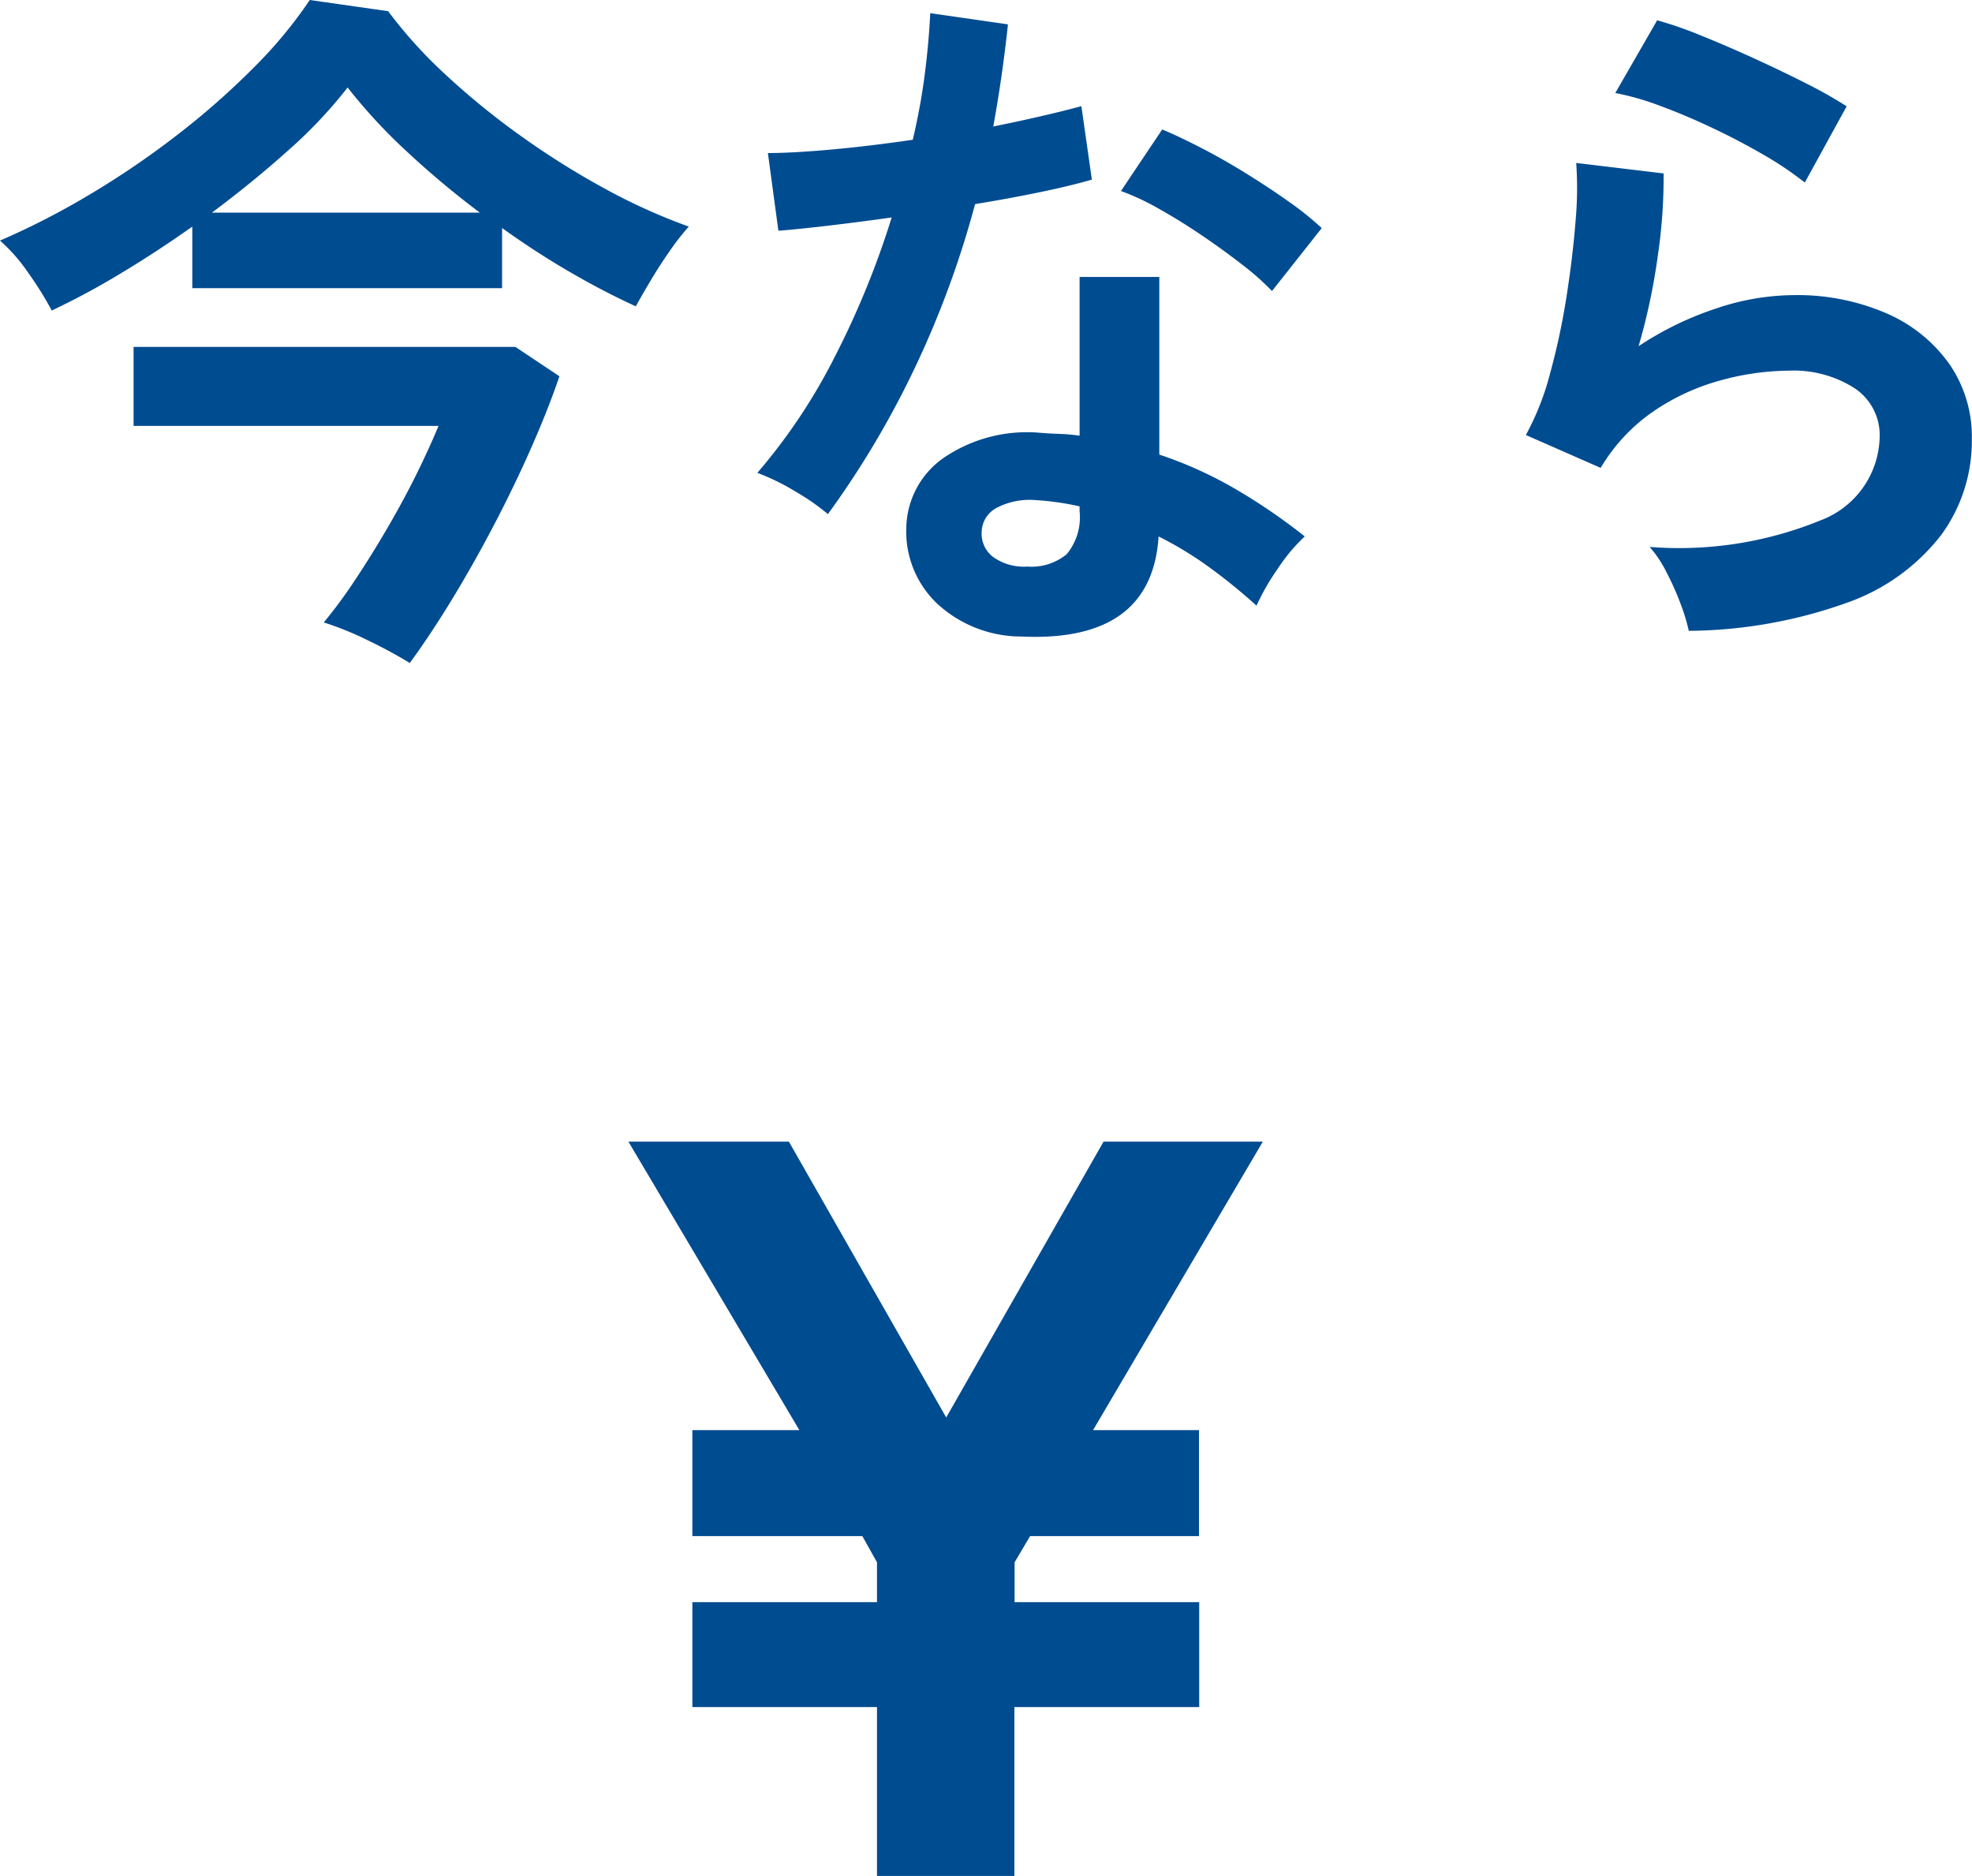
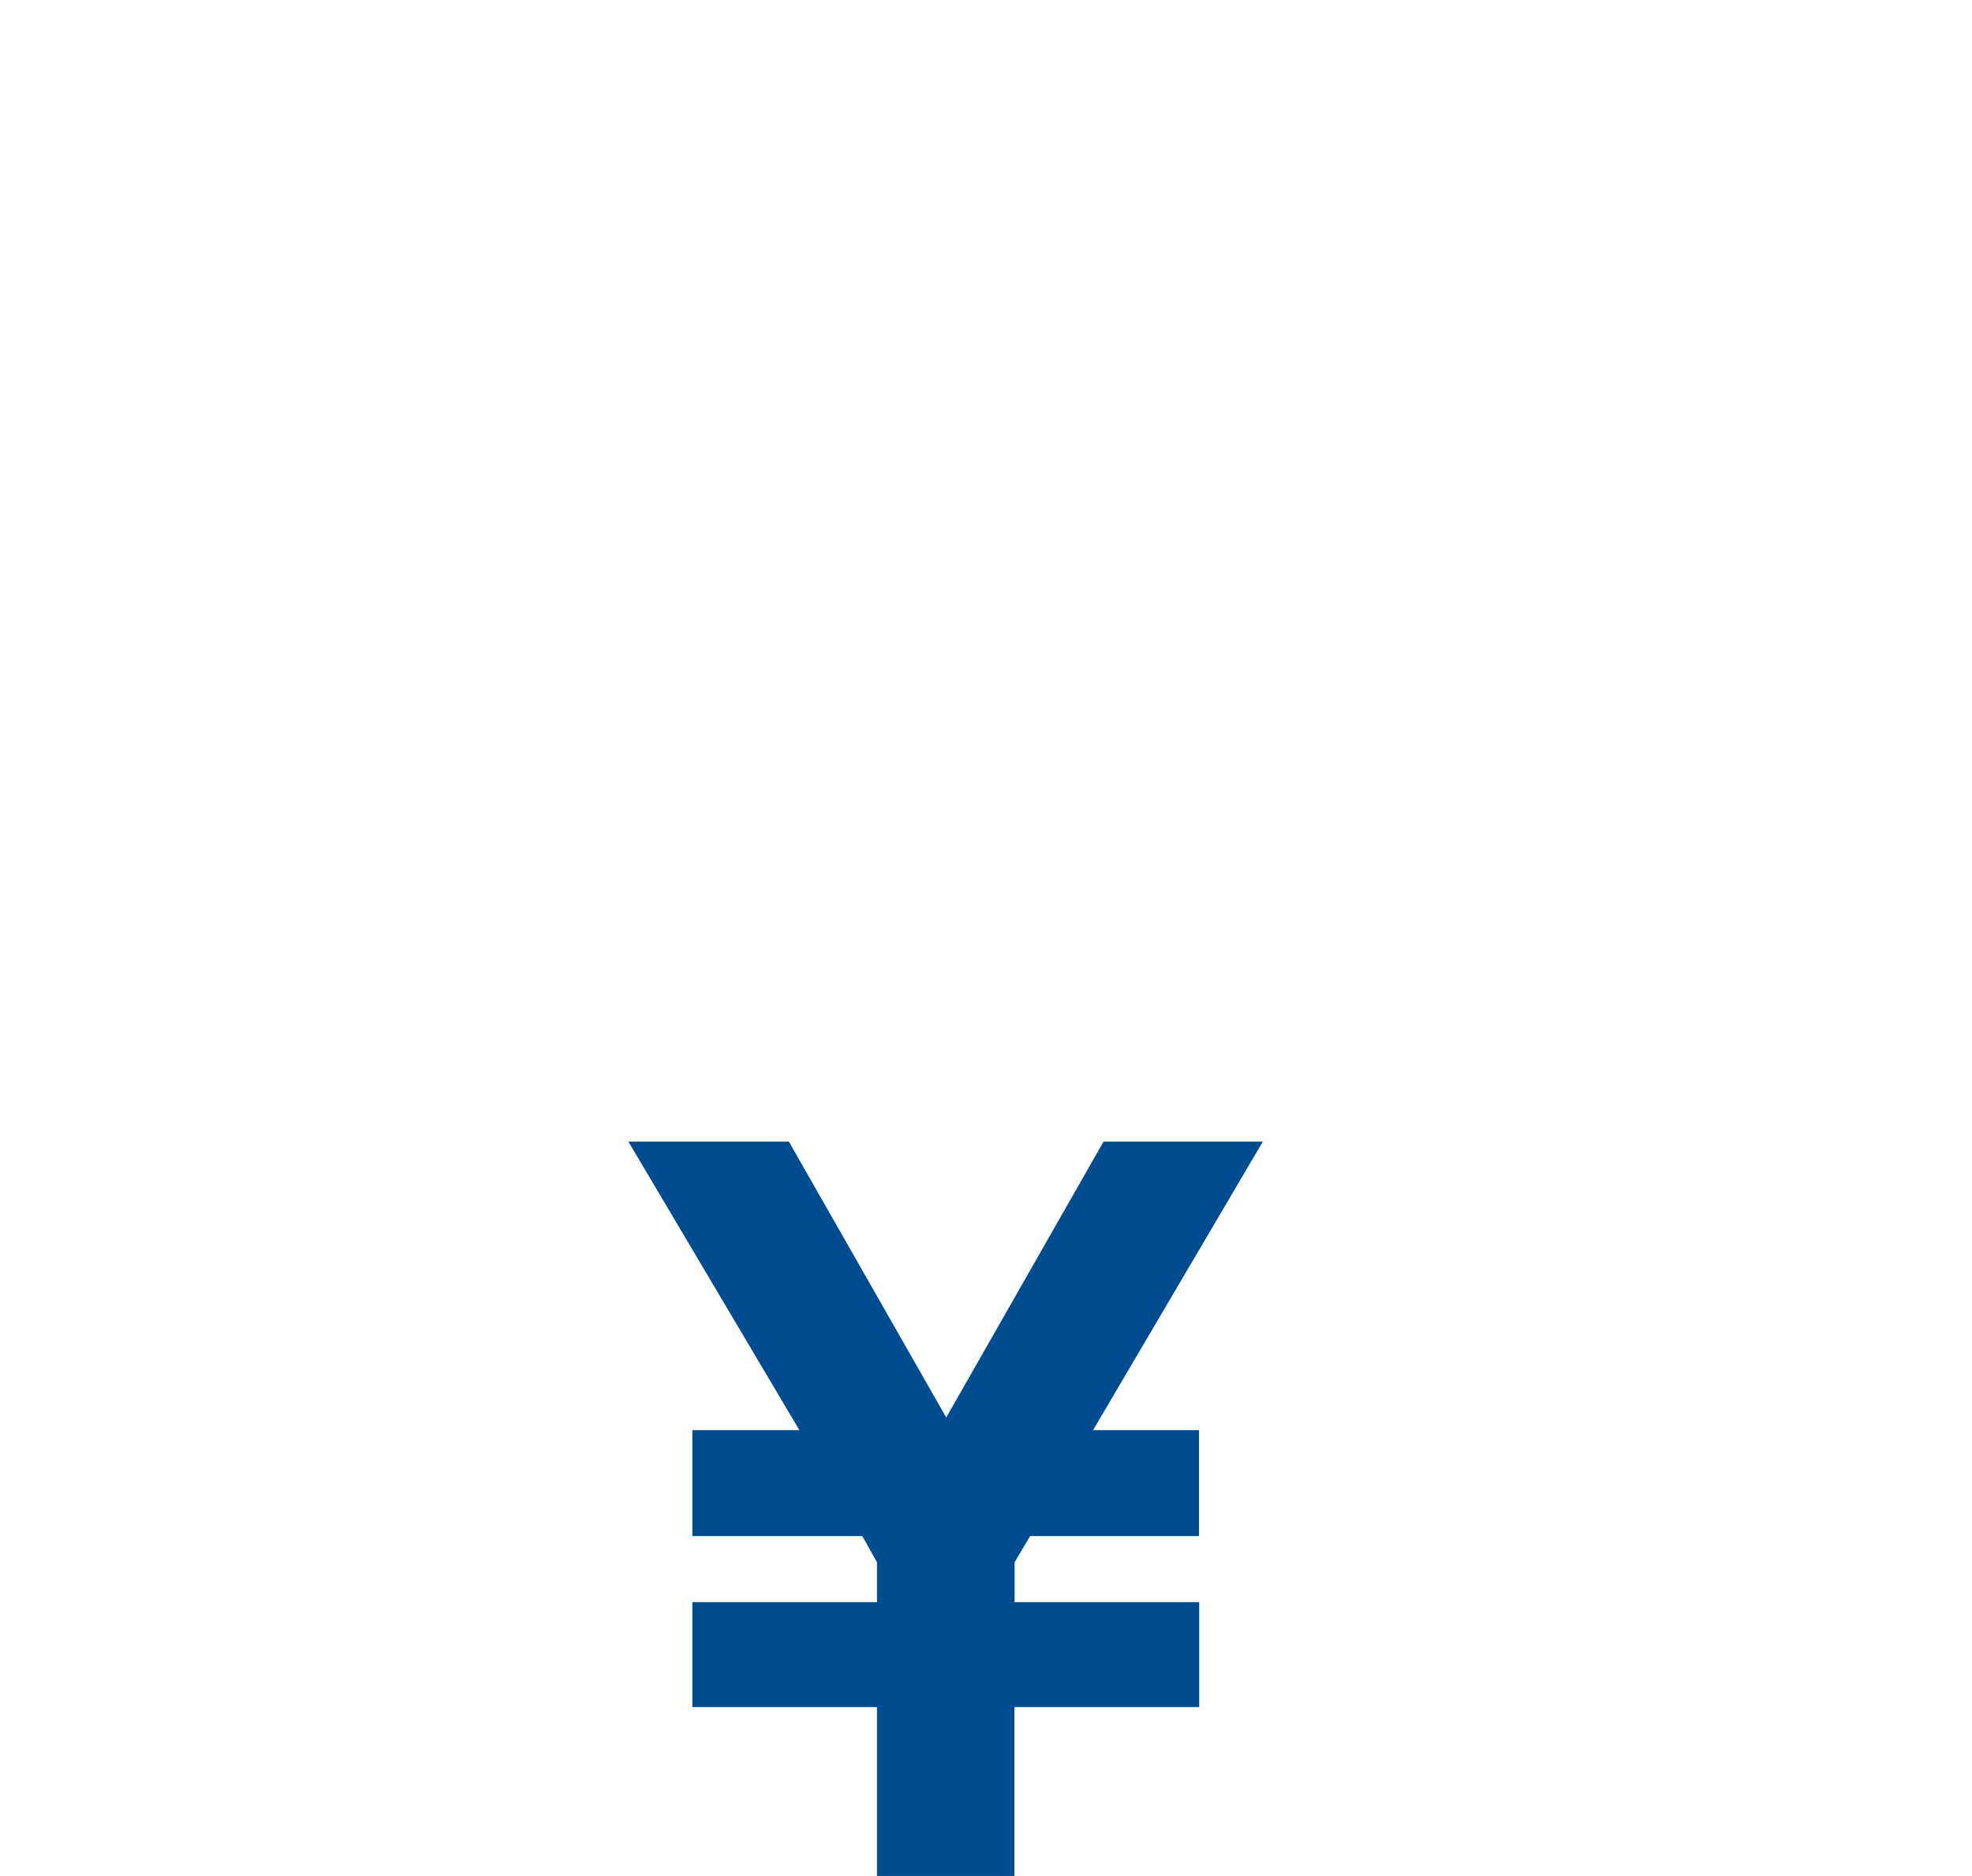
<svg xmlns="http://www.w3.org/2000/svg" width="50.76" height="48.282" viewBox="0 0 50.76 48.282">
  <g id="グループ_29518" data-name="グループ 29518" transform="translate(-218.144 -9990.718)">
    <path id="パス_11450" data-name="パス 11450" d="M11.718,0V-4.347H6.966v-2.7h4.752V-8.073l-.378-.675H6.966v-2.727H9.72L5.319-18.9H9.45l4.05,7.1,4.05-7.1h4.1L17.28-11.475h2.727v2.727H15.66l-.4.675v1.026h4.752v2.7H15.255V0Z" transform="translate(229 10039)" fill="#004c91" />
-     <path id="パス_11451" data-name="パス 11451" d="M1.476-7.29a8.745,8.745,0,0,0-.6-.963A4.451,4.451,0,0,0,.144-9.09a19.711,19.711,0,0,0,2.313-1.188,22.35,22.35,0,0,0,2.259-1.539,19.953,19.953,0,0,0,1.962-1.728,11.527,11.527,0,0,0,1.44-1.737l2.016.288a12.007,12.007,0,0,0,1.494,1.647,19.506,19.506,0,0,0,1.926,1.566,20.762,20.762,0,0,0,2.151,1.35,15.207,15.207,0,0,0,2.169.981,5.955,5.955,0,0,0-.486.621q-.27.387-.5.774t-.378.657q-.828-.378-1.71-.891T13.068-9.414v1.548H5.094V-9.45Q4.176-8.8,3.249-8.244A19.423,19.423,0,0,1,1.476-7.29Zm9.216,9.072q-.5-.306-1.1-.594A8.044,8.044,0,0,0,8.478.738a12.512,12.512,0,0,0,.81-1.1q.432-.648.855-1.377T10.9-3.15q.333-.684.531-1.17H3.582V-6.354H13.41l1.134.756q-.288.846-.72,1.827t-.954,1.98q-.522,1-1.08,1.917T10.692,1.782ZM5.6-9.81h6.894a23.18,23.18,0,0,1-1.908-1.6,13.94,13.94,0,0,1-1.494-1.62,11.978,11.978,0,0,1-1.5,1.593Q6.66-10.6,5.6-9.81ZM26.424,1.1A3.191,3.191,0,0,1,24.246.234a2.56,2.56,0,0,1-.774-1.926A2.245,2.245,0,0,1,24.4-3.474a3.8,3.8,0,0,1,2.547-.666q.252.018.5.027a4.175,4.175,0,0,1,.486.045V-8.154h2.052v4.572a10.408,10.408,0,0,1,1.953.882,15.255,15.255,0,0,1,1.791,1.224,4.549,4.549,0,0,0-.693.828,5.961,5.961,0,0,0-.549.954,14.578,14.578,0,0,0-1.206-.981,9.266,9.266,0,0,0-1.314-.8Q29.79,1.26,26.424,1.1Zm-4.968-3.15a5.919,5.919,0,0,0-.828-.576,5.736,5.736,0,0,0-.99-.486,14.8,14.8,0,0,0,2-3,22.314,22.314,0,0,0,1.458-3.573q-.9.126-1.674.216t-1.242.126l-.27-2q.63,0,1.629-.09t2.1-.252q.2-.846.306-1.665t.144-1.593l2,.288q-.144,1.35-.378,2.628.63-.126,1.215-.261t1.053-.261l.27,1.89q-.558.162-1.341.324t-1.665.306a24.59,24.59,0,0,1-1.584,4.284A23.592,23.592,0,0,1,21.456-2.052Zm11.43-5.742a6.861,6.861,0,0,0-.774-.684q-.486-.378-1.044-.756t-1.107-.684a6.265,6.265,0,0,0-.963-.45l1.062-1.584q.432.18,1.008.477t1.17.666q.594.369,1.1.729a7.936,7.936,0,0,1,.828.666ZM26.586-.7A1.434,1.434,0,0,0,27.6-1.017a1.488,1.488,0,0,0,.333-1.107V-2.25a7.2,7.2,0,0,0-1.152-.162,1.824,1.824,0,0,0-.981.2.716.716,0,0,0-.387.612.753.753,0,0,0,.288.648A1.355,1.355,0,0,0,26.586-.7ZM43.614.954A4.755,4.755,0,0,0,43.407.27a7.147,7.147,0,0,0-.369-.828,3.022,3.022,0,0,0-.432-.648,9.612,9.612,0,0,0,4.4-.684,2.342,2.342,0,0,0,1.521-2.142,1.447,1.447,0,0,0-.648-1.26,2.907,2.907,0,0,0-1.692-.45A6.766,6.766,0,0,0,44.46-5.5a5.743,5.743,0,0,0-1.737.792A4.624,4.624,0,0,0,41.346-3.24L39.42-4.086a6.888,6.888,0,0,0,.621-1.575,17.866,17.866,0,0,0,.423-1.971q.162-1.026.234-1.944a9.268,9.268,0,0,0,.018-1.512l2.25.27a13.7,13.7,0,0,1-.144,2.079,16.141,16.141,0,0,1-.5,2.367,8.31,8.31,0,0,1,2-.972,6.317,6.317,0,0,1,1.962-.342,5.781,5.781,0,0,1,2.439.477,3.865,3.865,0,0,1,1.611,1.314A3.3,3.3,0,0,1,50.9-3.978a4.106,4.106,0,0,1-.783,2.457A5.269,5.269,0,0,1,47.727.216,12.339,12.339,0,0,1,43.614.954ZM46.6-10.584a8.714,8.714,0,0,0-1.071-.72q-.621-.36-1.305-.684t-1.341-.567a6.925,6.925,0,0,0-1.161-.333L42.8-14.76a10.1,10.1,0,0,1,1.116.387q.648.261,1.359.585t1.35.648a11.418,11.418,0,0,1,1.053.594Z" transform="translate(218 10006)" fill="#004c91" />
  </g>
</svg>